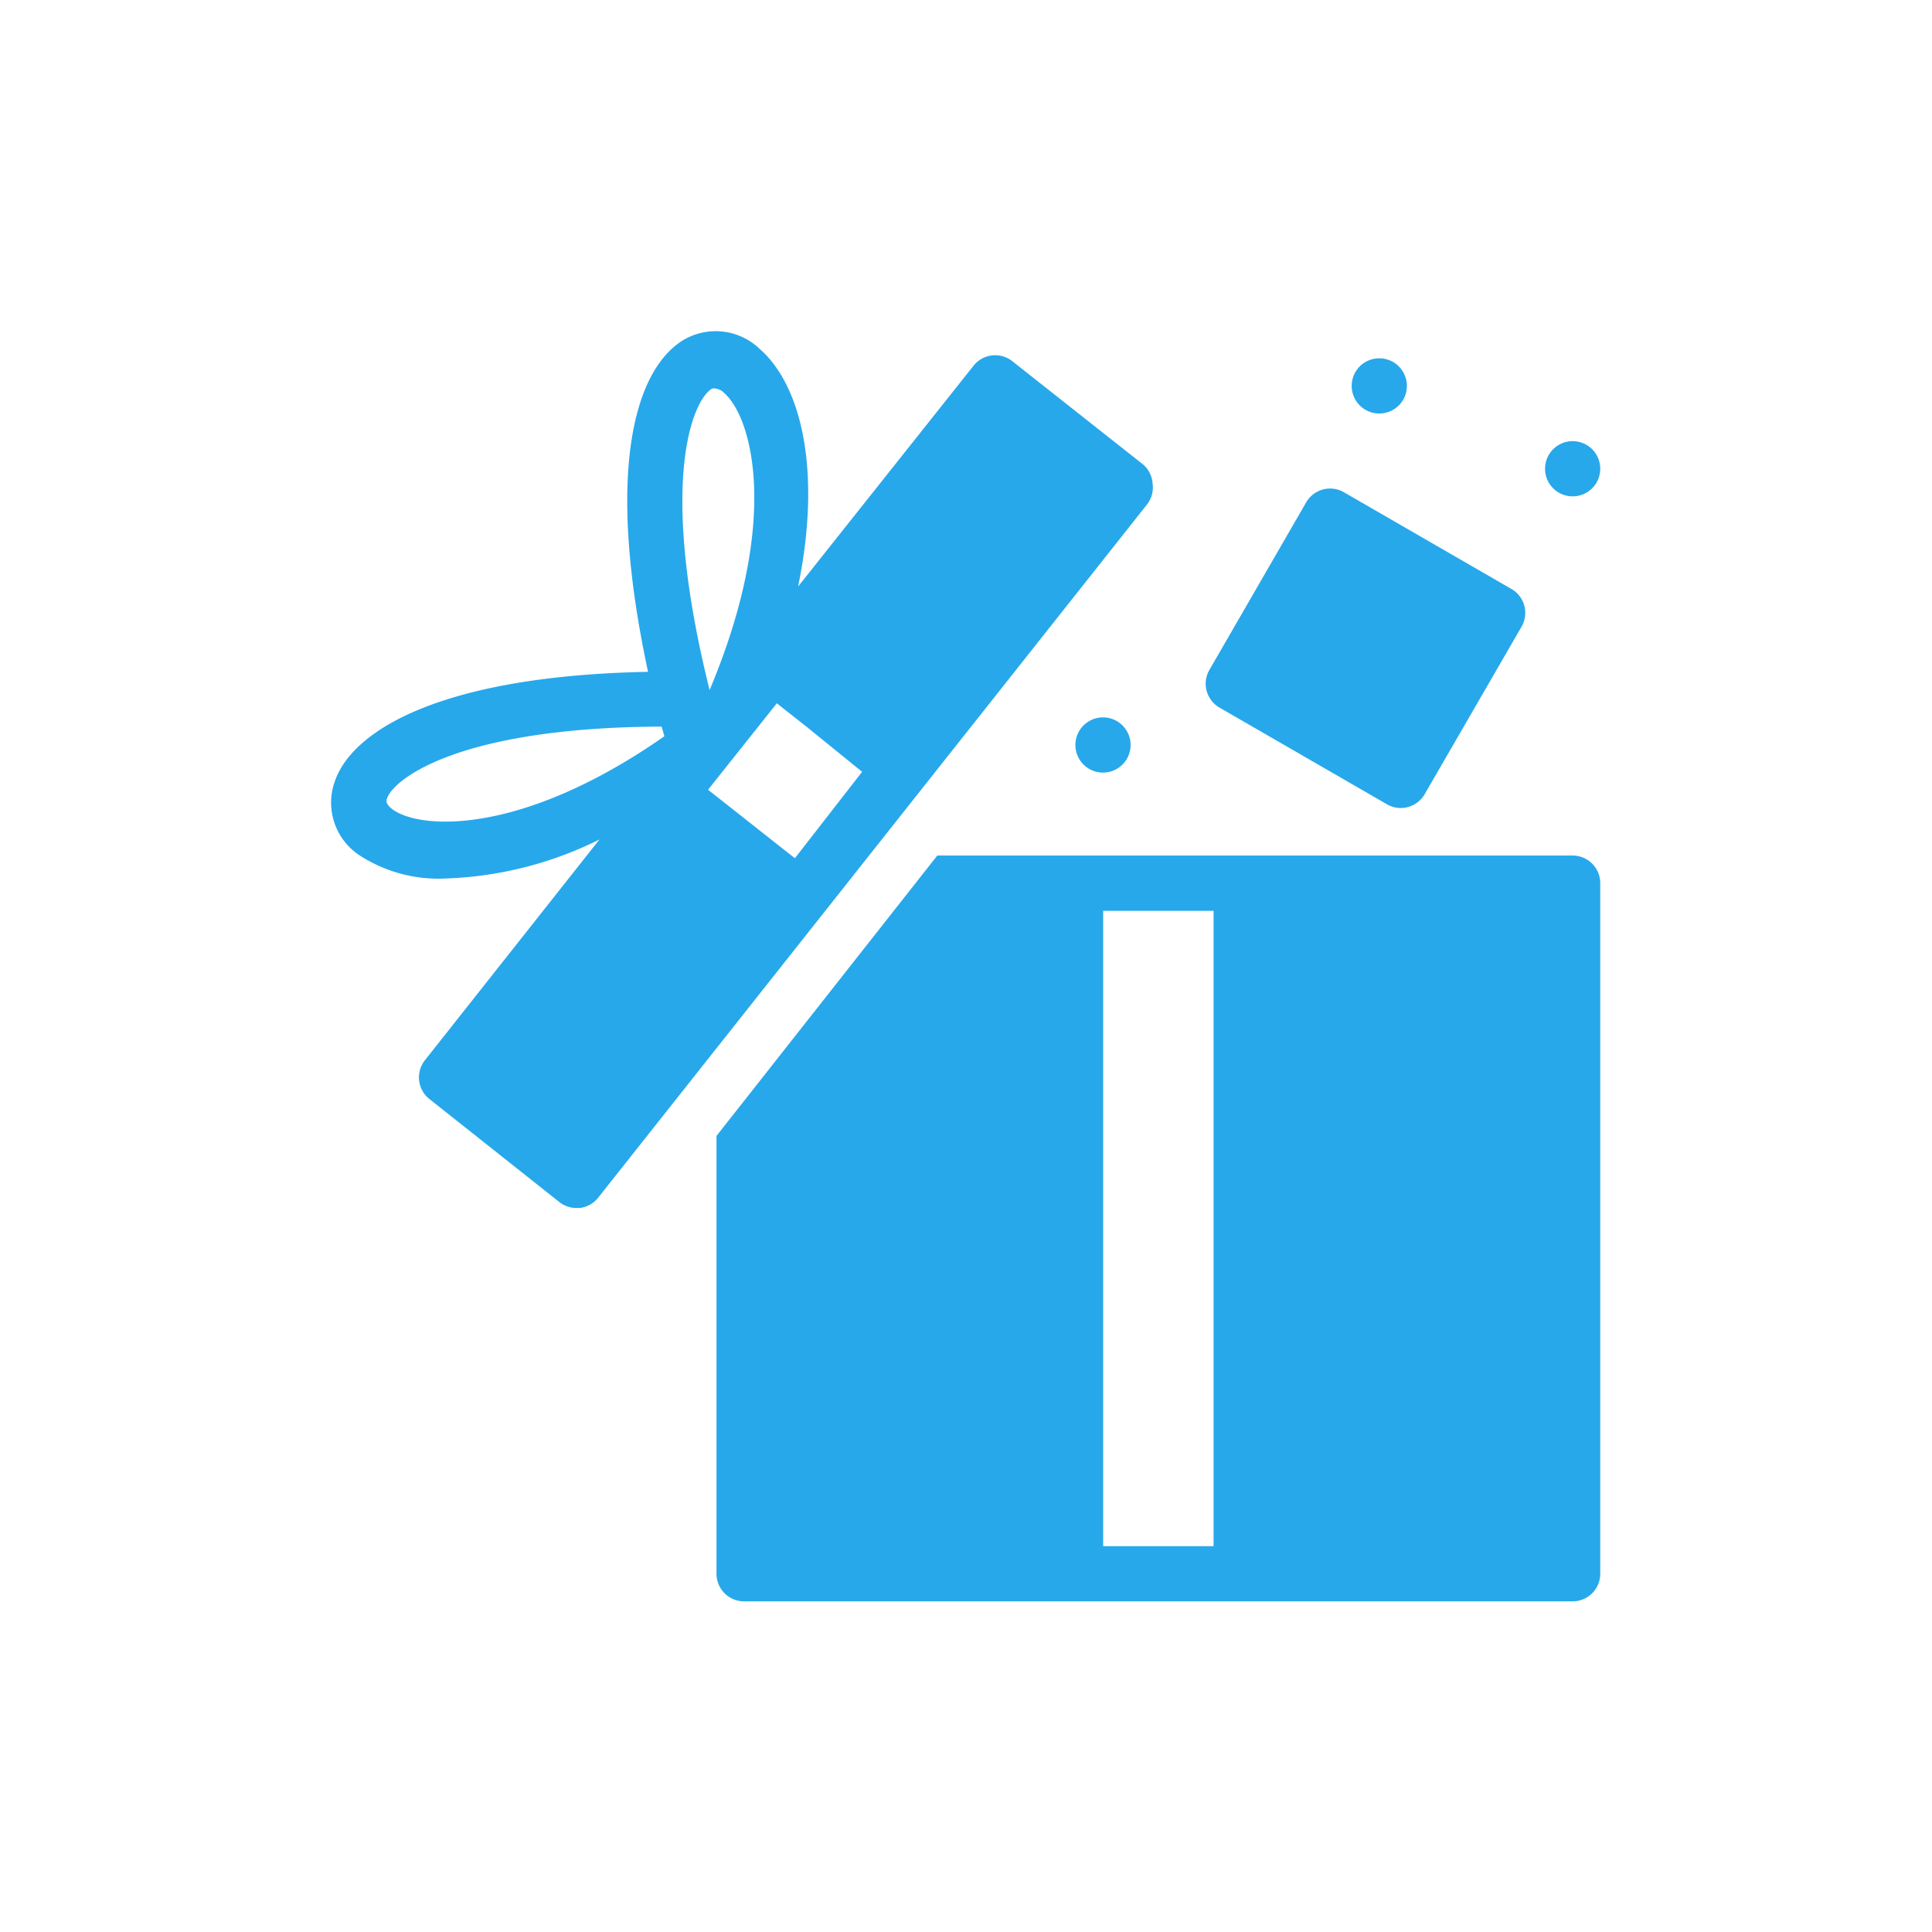
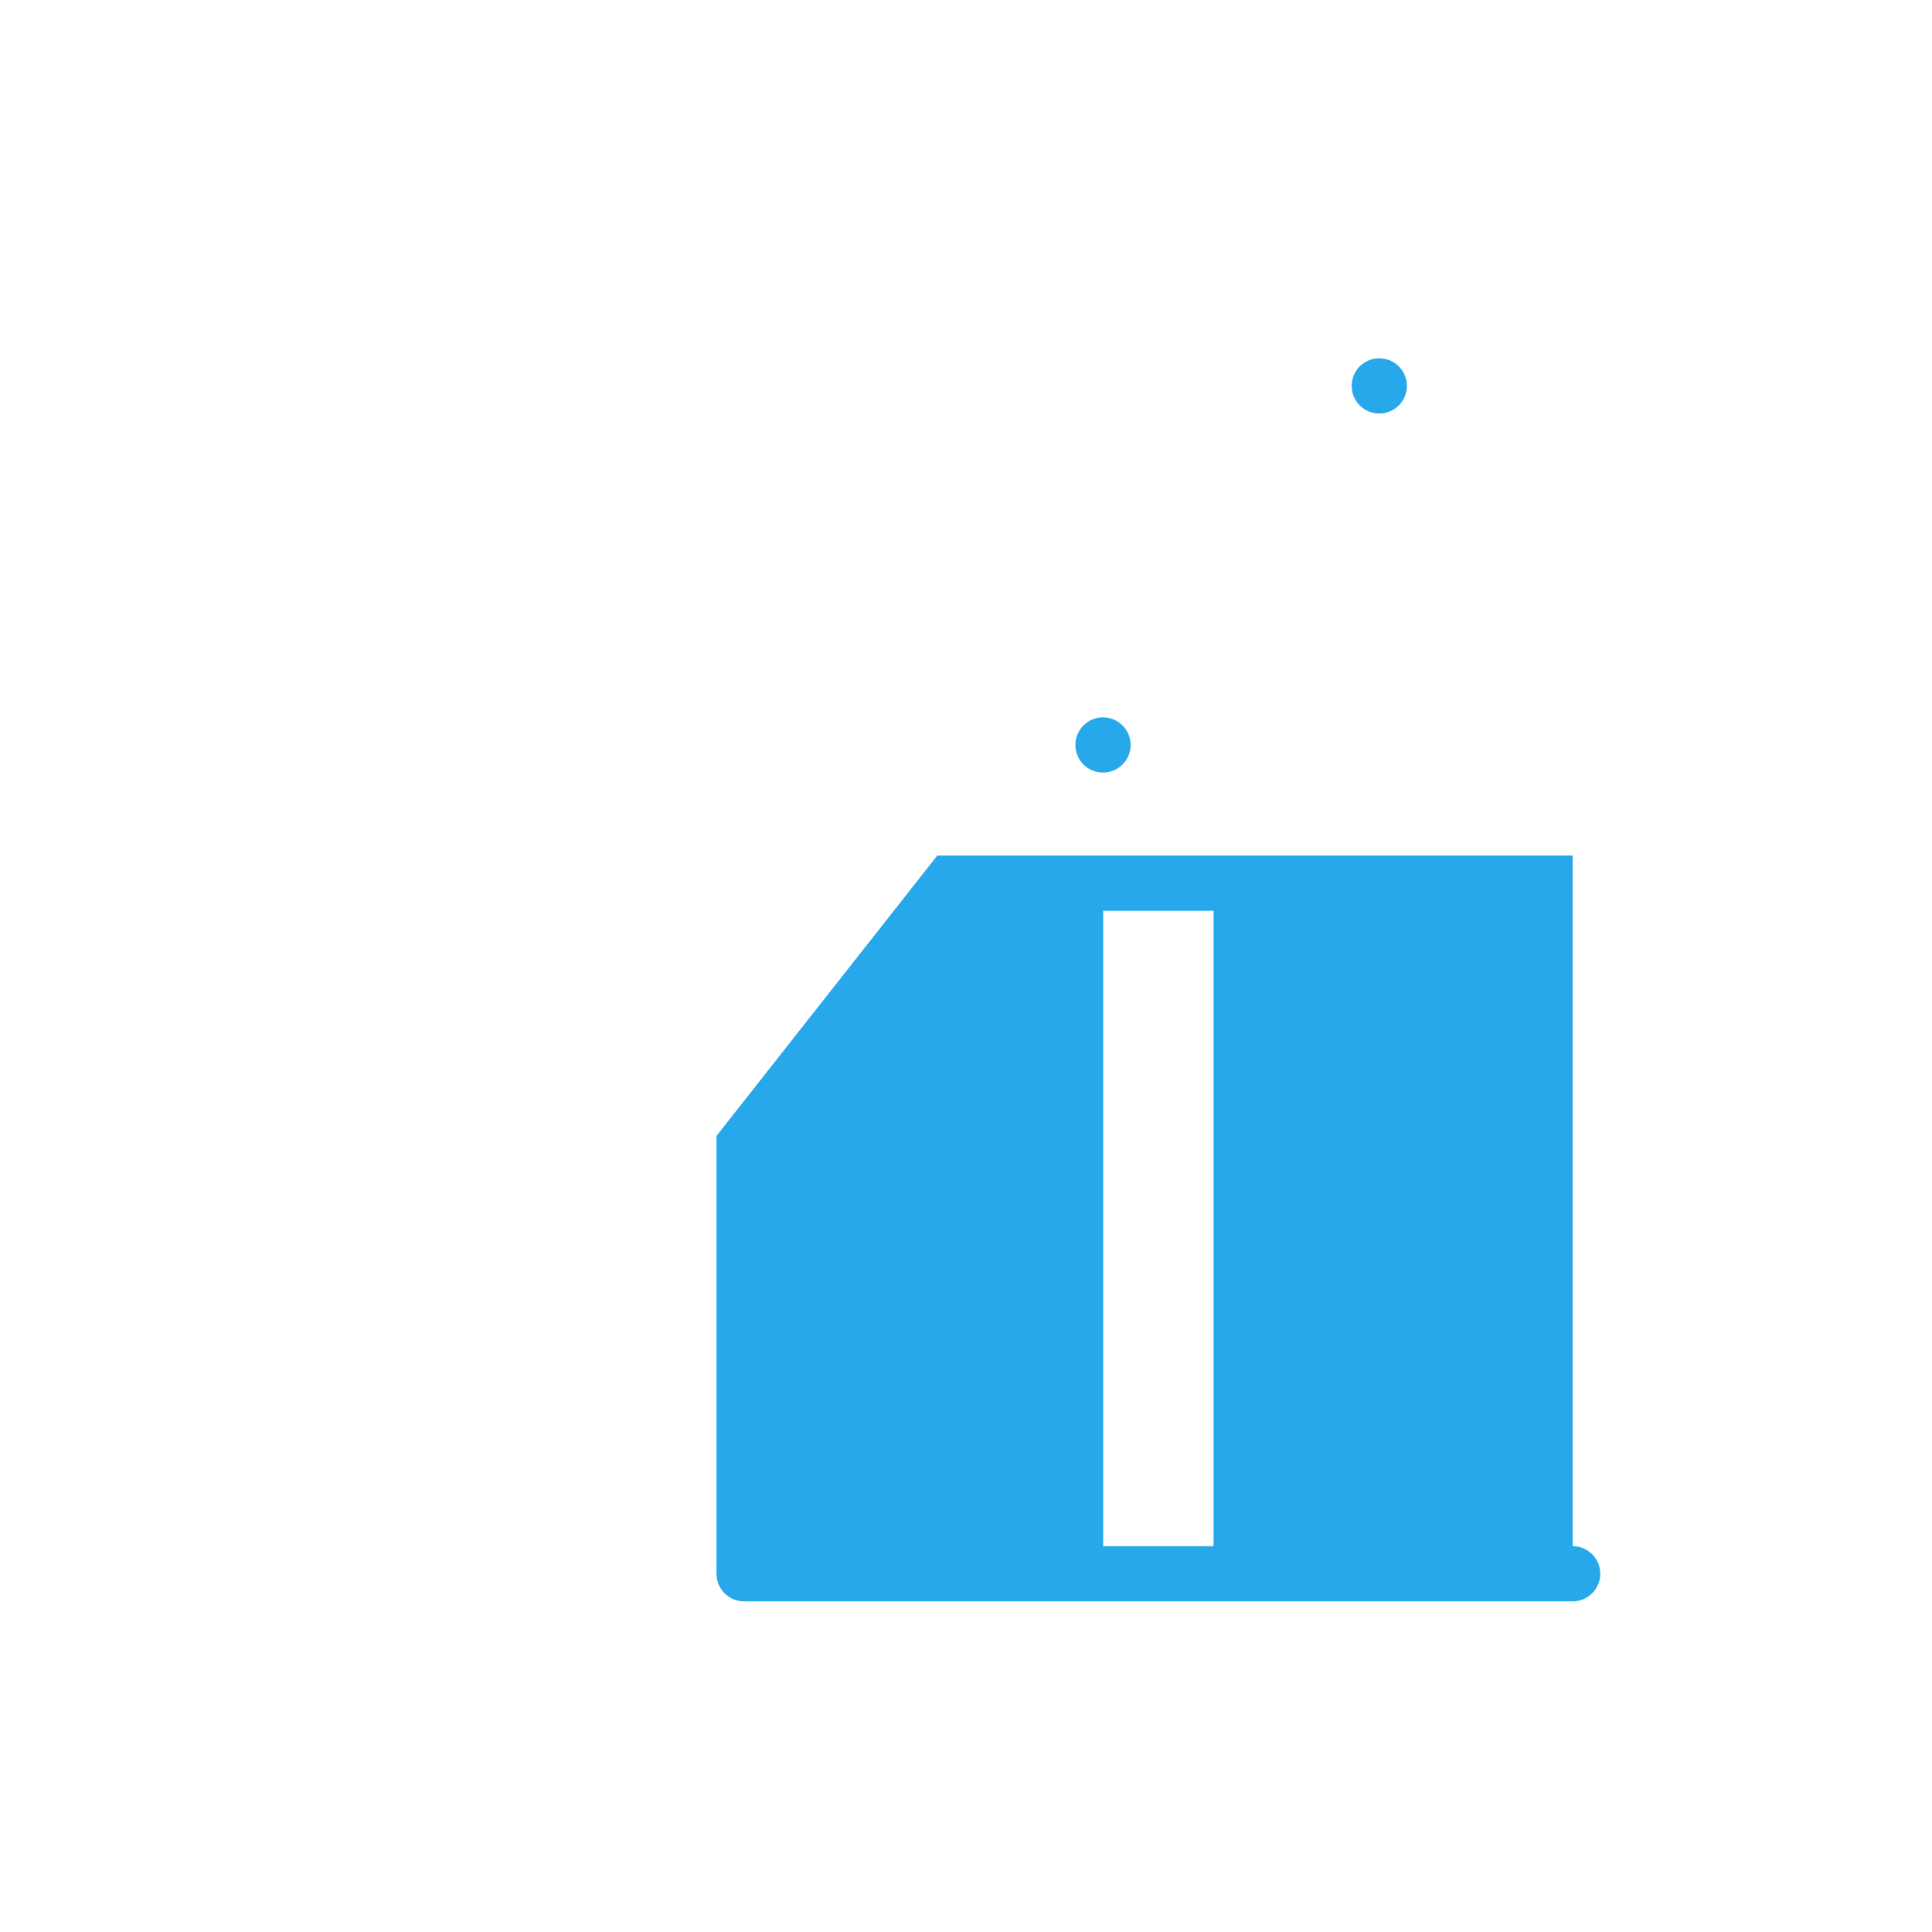
<svg xmlns="http://www.w3.org/2000/svg" width="35" height="35" viewBox="0 0 35 35">
  <defs>
    <clipPath id="clip-path">
      <rect id="Rectangle_422" data-name="Rectangle 422" width="22.99" height="23.01" fill="#27a8eb" />
    </clipPath>
  </defs>
  <g id="Group_165" data-name="Group 165" transform="translate(-6948 35)">
-     <rect id="Rectangle_444" data-name="Rectangle 444" width="35" height="35" transform="translate(6948 -35)" fill="none" />
    <g id="Group_155" data-name="Group 155" transform="translate(6954 -29)">
      <g id="Group_133" data-name="Group 133" transform="translate(0 0)" clip-path="url(#clip-path)">
-         <path id="Path_268" data-name="Path 268" d="M29.455,18.981H17.945l-4,5.079v7.932a.5.5,0,0,0,.5.5H29.455a.5.5,0,0,0,.5-.5V19.481a.5.5,0,0,0-.5-.5M22.95,31.492h-2V19.982h2Z" transform="translate(-6.965 -9.482)" fill="#27a8eb" />
-         <path id="Path_269" data-name="Path 269" d="M14.879,2.738a.5.5,0,0,0-.185-.335L12.336.541a.5.5,0,0,0-.7.085l-3.178,4C8.884,2.568,8.533,1,7.768.326A1.15,1.15,0,0,0,6.346.181c-.871.57-1.371,2.422-.606,5.99-3.7.07-5.365,1.041-5.68,2A1.141,1.141,0,0,0,.521,9.5a2.627,2.627,0,0,0,1.551.415A6.759,6.759,0,0,0,4.86,9.208l-3.163,4a.5.5,0,0,0,.08.7L4.13,15.774a.5.5,0,0,0,.31.11H4.5a.5.5,0,0,0,.335-.185l4.038-5.1,1.862-2.352,4.038-5.1a.5.5,0,0,0,.105-.4M8.4,9.548,6.827,8.307,8.073,6.741l.545.43,1,.811ZM6.9,1.041a.119.119,0,0,1,.07,0,.247.247,0,0,1,.15.08c.5.435,1.031,2.3-.265,5.38-.946-3.8-.3-5.244.035-5.455ZM1.112,8.663c-.13-.1-.115-.155-.1-.2.115-.34,1.276-1.286,4.974-1.3l.05.175C3.444,9.148,1.607,9.028,1.112,8.663" transform="translate(0 0)" fill="#27a8eb" />
-         <path id="Path_270" data-name="Path 270" d="M37.194,7.515,34.162,5.764a.5.5,0,0,0-.684.182v0L31.725,8.981a.5.5,0,0,0,.182.684l0,0,3.033,1.751a.5.5,0,0,0,.684-.182v0L37.379,8.2a.5.5,0,0,0-.182-.684l0,0" transform="translate(-15.815 -2.846)" fill="#27a8eb" />
+         <path id="Path_268" data-name="Path 268" d="M29.455,18.981H17.945l-4,5.079v7.932a.5.5,0,0,0,.5.5H29.455a.5.5,0,0,0,.5-.5a.5.5,0,0,0-.5-.5M22.95,31.492h-2V19.982h2Z" transform="translate(-6.965 -9.482)" fill="#27a8eb" />
        <path id="Path_271" data-name="Path 271" d="M37.442.981a.5.5,0,1,1-.5.5.5.5,0,0,1,.5-.5" transform="translate(-18.455 -0.49)" fill="#27a8eb" />
-         <path id="Path_272" data-name="Path 272" d="M44.442,3.981a.5.5,0,1,1-.5.5.5.5,0,0,1,.5-.5" transform="translate(-21.952 -1.989)" fill="#27a8eb" />
        <path id="Path_273" data-name="Path 273" d="M27.442,13.981a.5.5,0,1,1-.5.5.5.5,0,0,1,.5-.5" transform="translate(-13.46 -6.985)" fill="#27a8eb" />
      </g>
    </g>
  </g>
</svg>